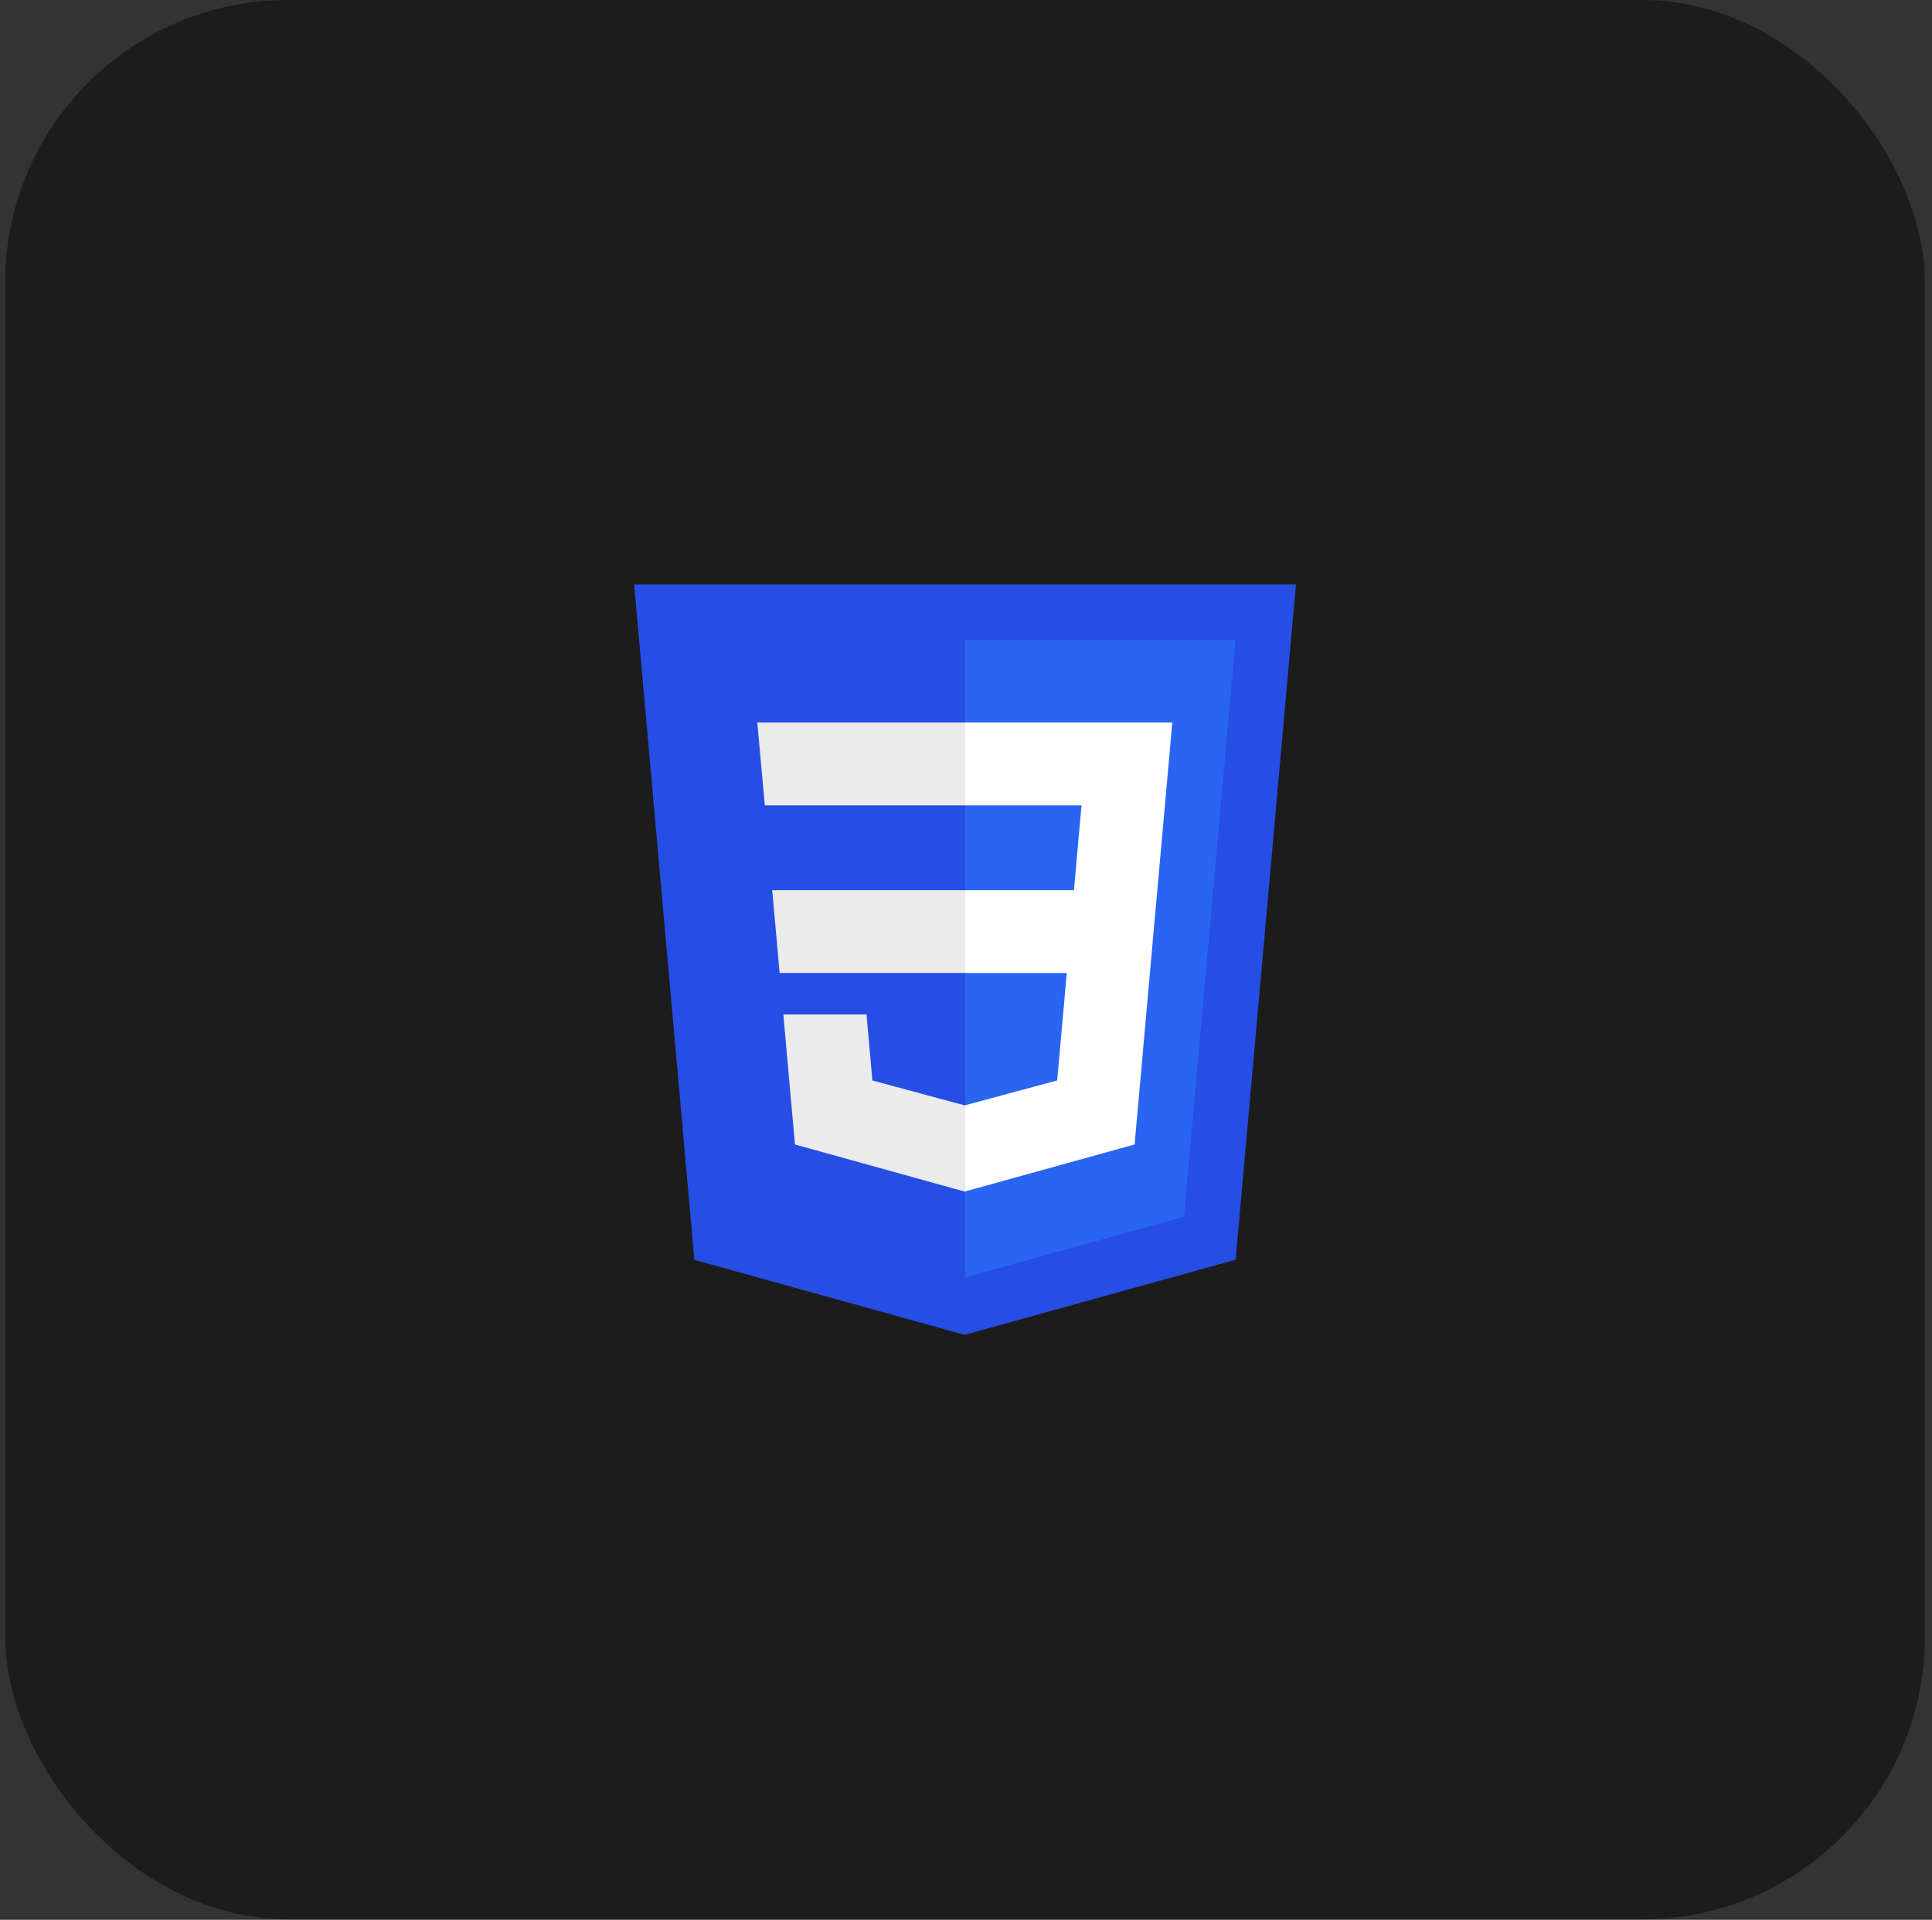
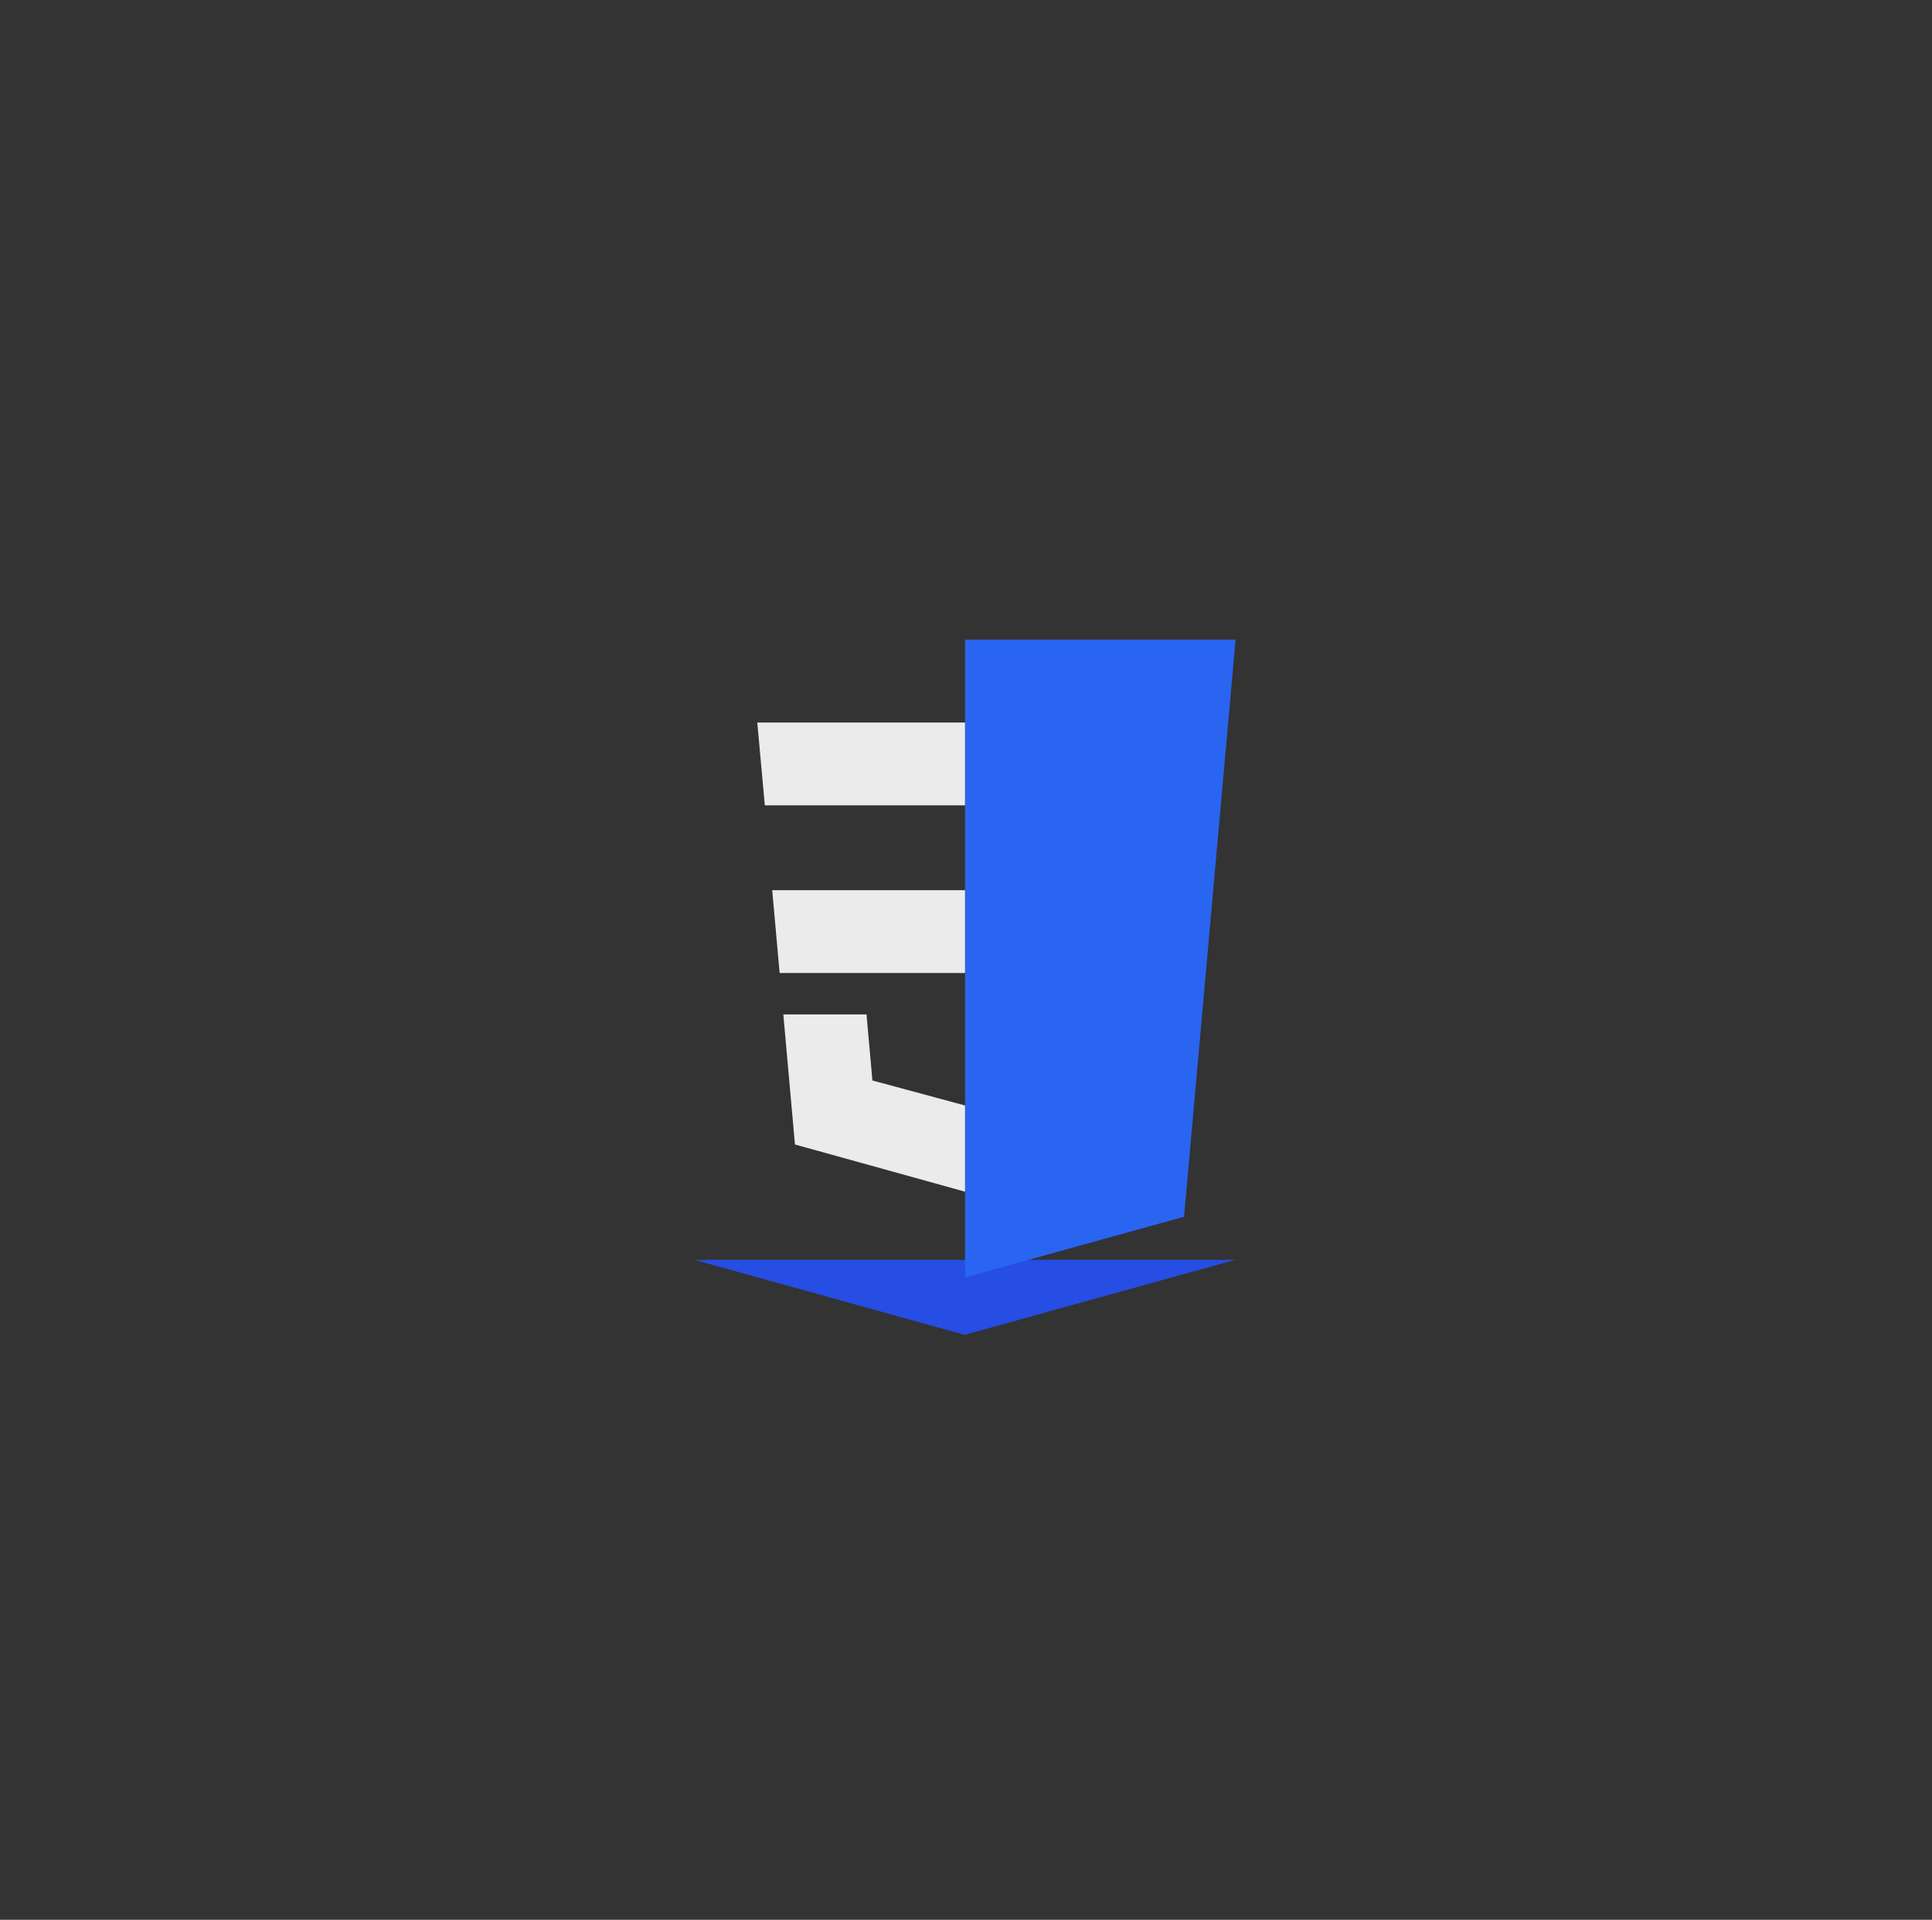
<svg xmlns="http://www.w3.org/2000/svg" width="164" height="163" viewBox="0 0 164 163" fill="none">
  <rect x="0" y="0" width="164" height="163" fill="#333333" stroke="none" />
-   <rect x="0.44" width="162.957" height="162.958" rx="24" fill="#1C1C1C" />
  <g clip-path="url(#clip0_9177_18933)">
-     <path d="M58.941 106.965L53.829 49.622H110.008L104.889 106.956L81.884 113.334L58.941 106.965Z" fill="#264DE4" />
+     <path d="M58.941 106.965H110.008L104.889 106.956L81.884 113.334L58.941 106.965Z" fill="#264DE4" />
    <path d="M100.509 103.307L104.883 54.311H81.92V108.46L100.509 103.307Z" fill="#2965F1" />
    <path d="M65.55 75.578L66.18 82.611H81.918V75.578H65.55ZM64.923 68.376H81.918V61.343H64.283L64.923 68.376ZM81.918 93.844L81.888 93.852L74.055 91.737L73.554 86.128H66.494L67.48 97.171L81.886 101.17L81.918 101.161V93.844Z" fill="#EBEBEB" />
-     <path d="M81.895 75.578V82.611H90.555L89.739 91.733L81.895 93.85V101.167L96.313 97.171L96.418 95.982L98.071 77.467L98.243 75.578L99.513 61.343H81.895V68.376H91.805L91.165 75.578H81.895Z" fill="white" />
  </g>
  <defs>
    <clipPath id="clip0_9177_18933">
      <rect width="63.713" height="63.713" fill="white" transform="translate(50.063 49.622)" />
    </clipPath>
  </defs>
</svg>